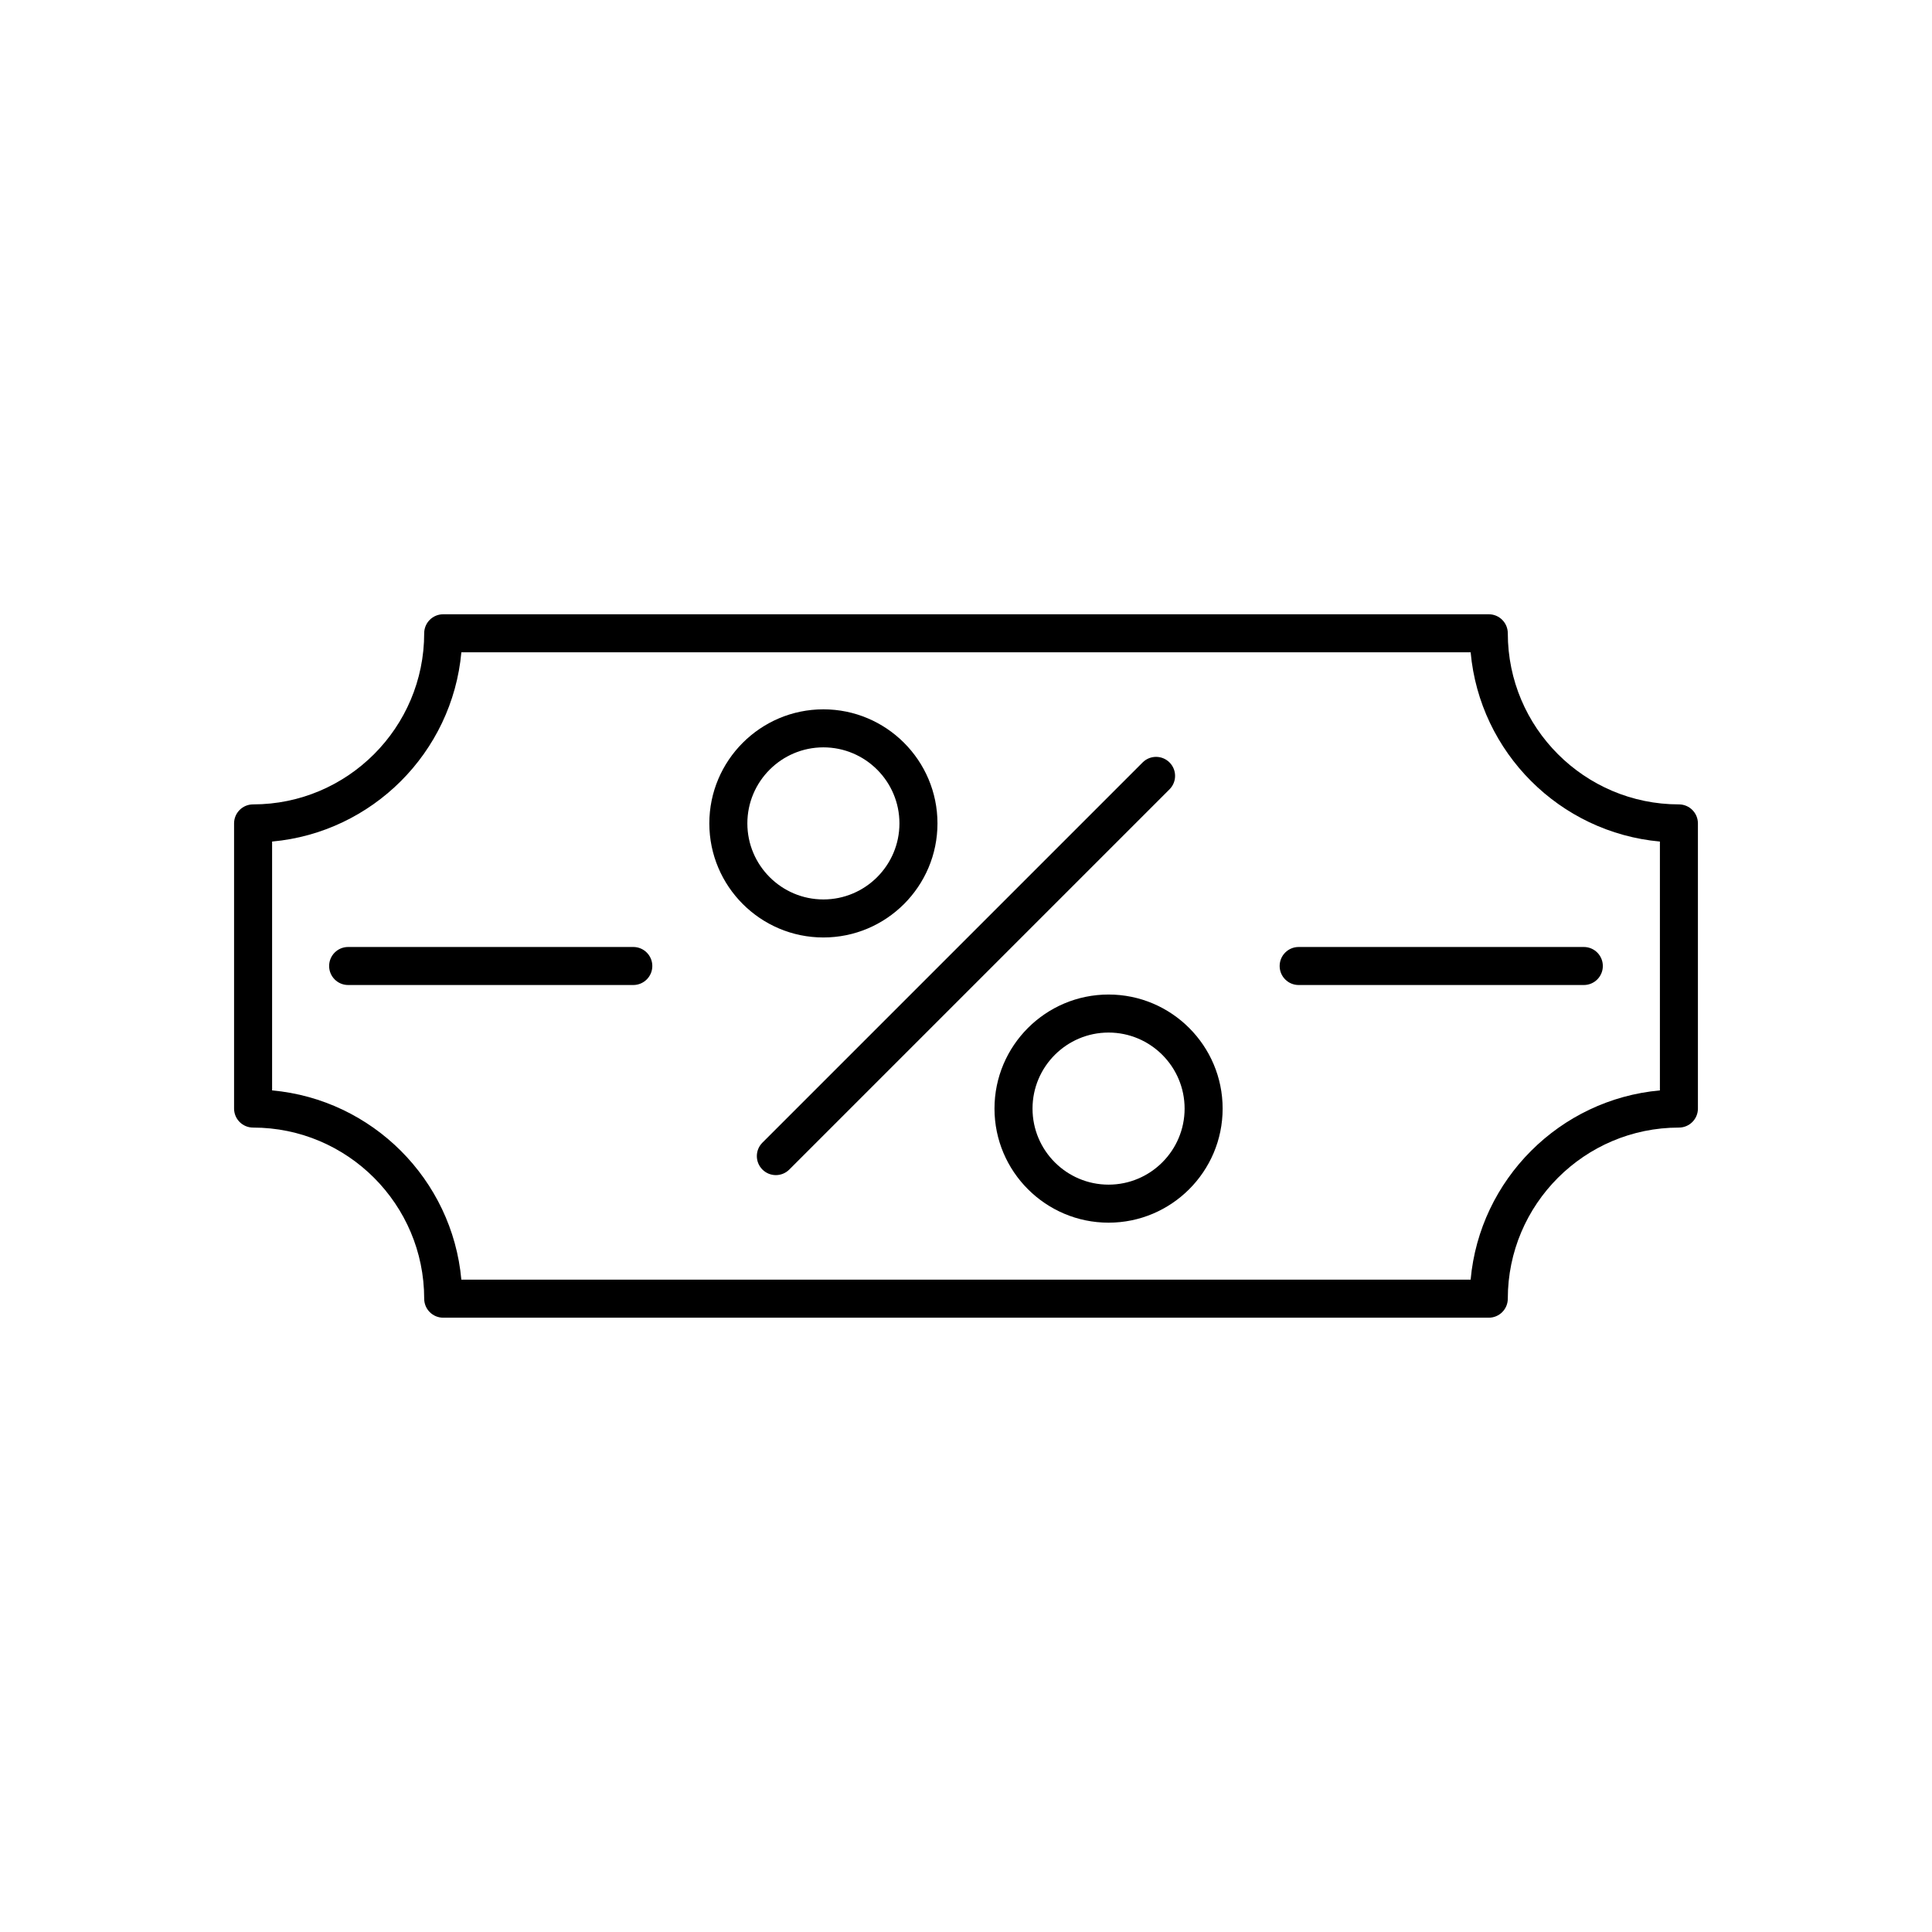
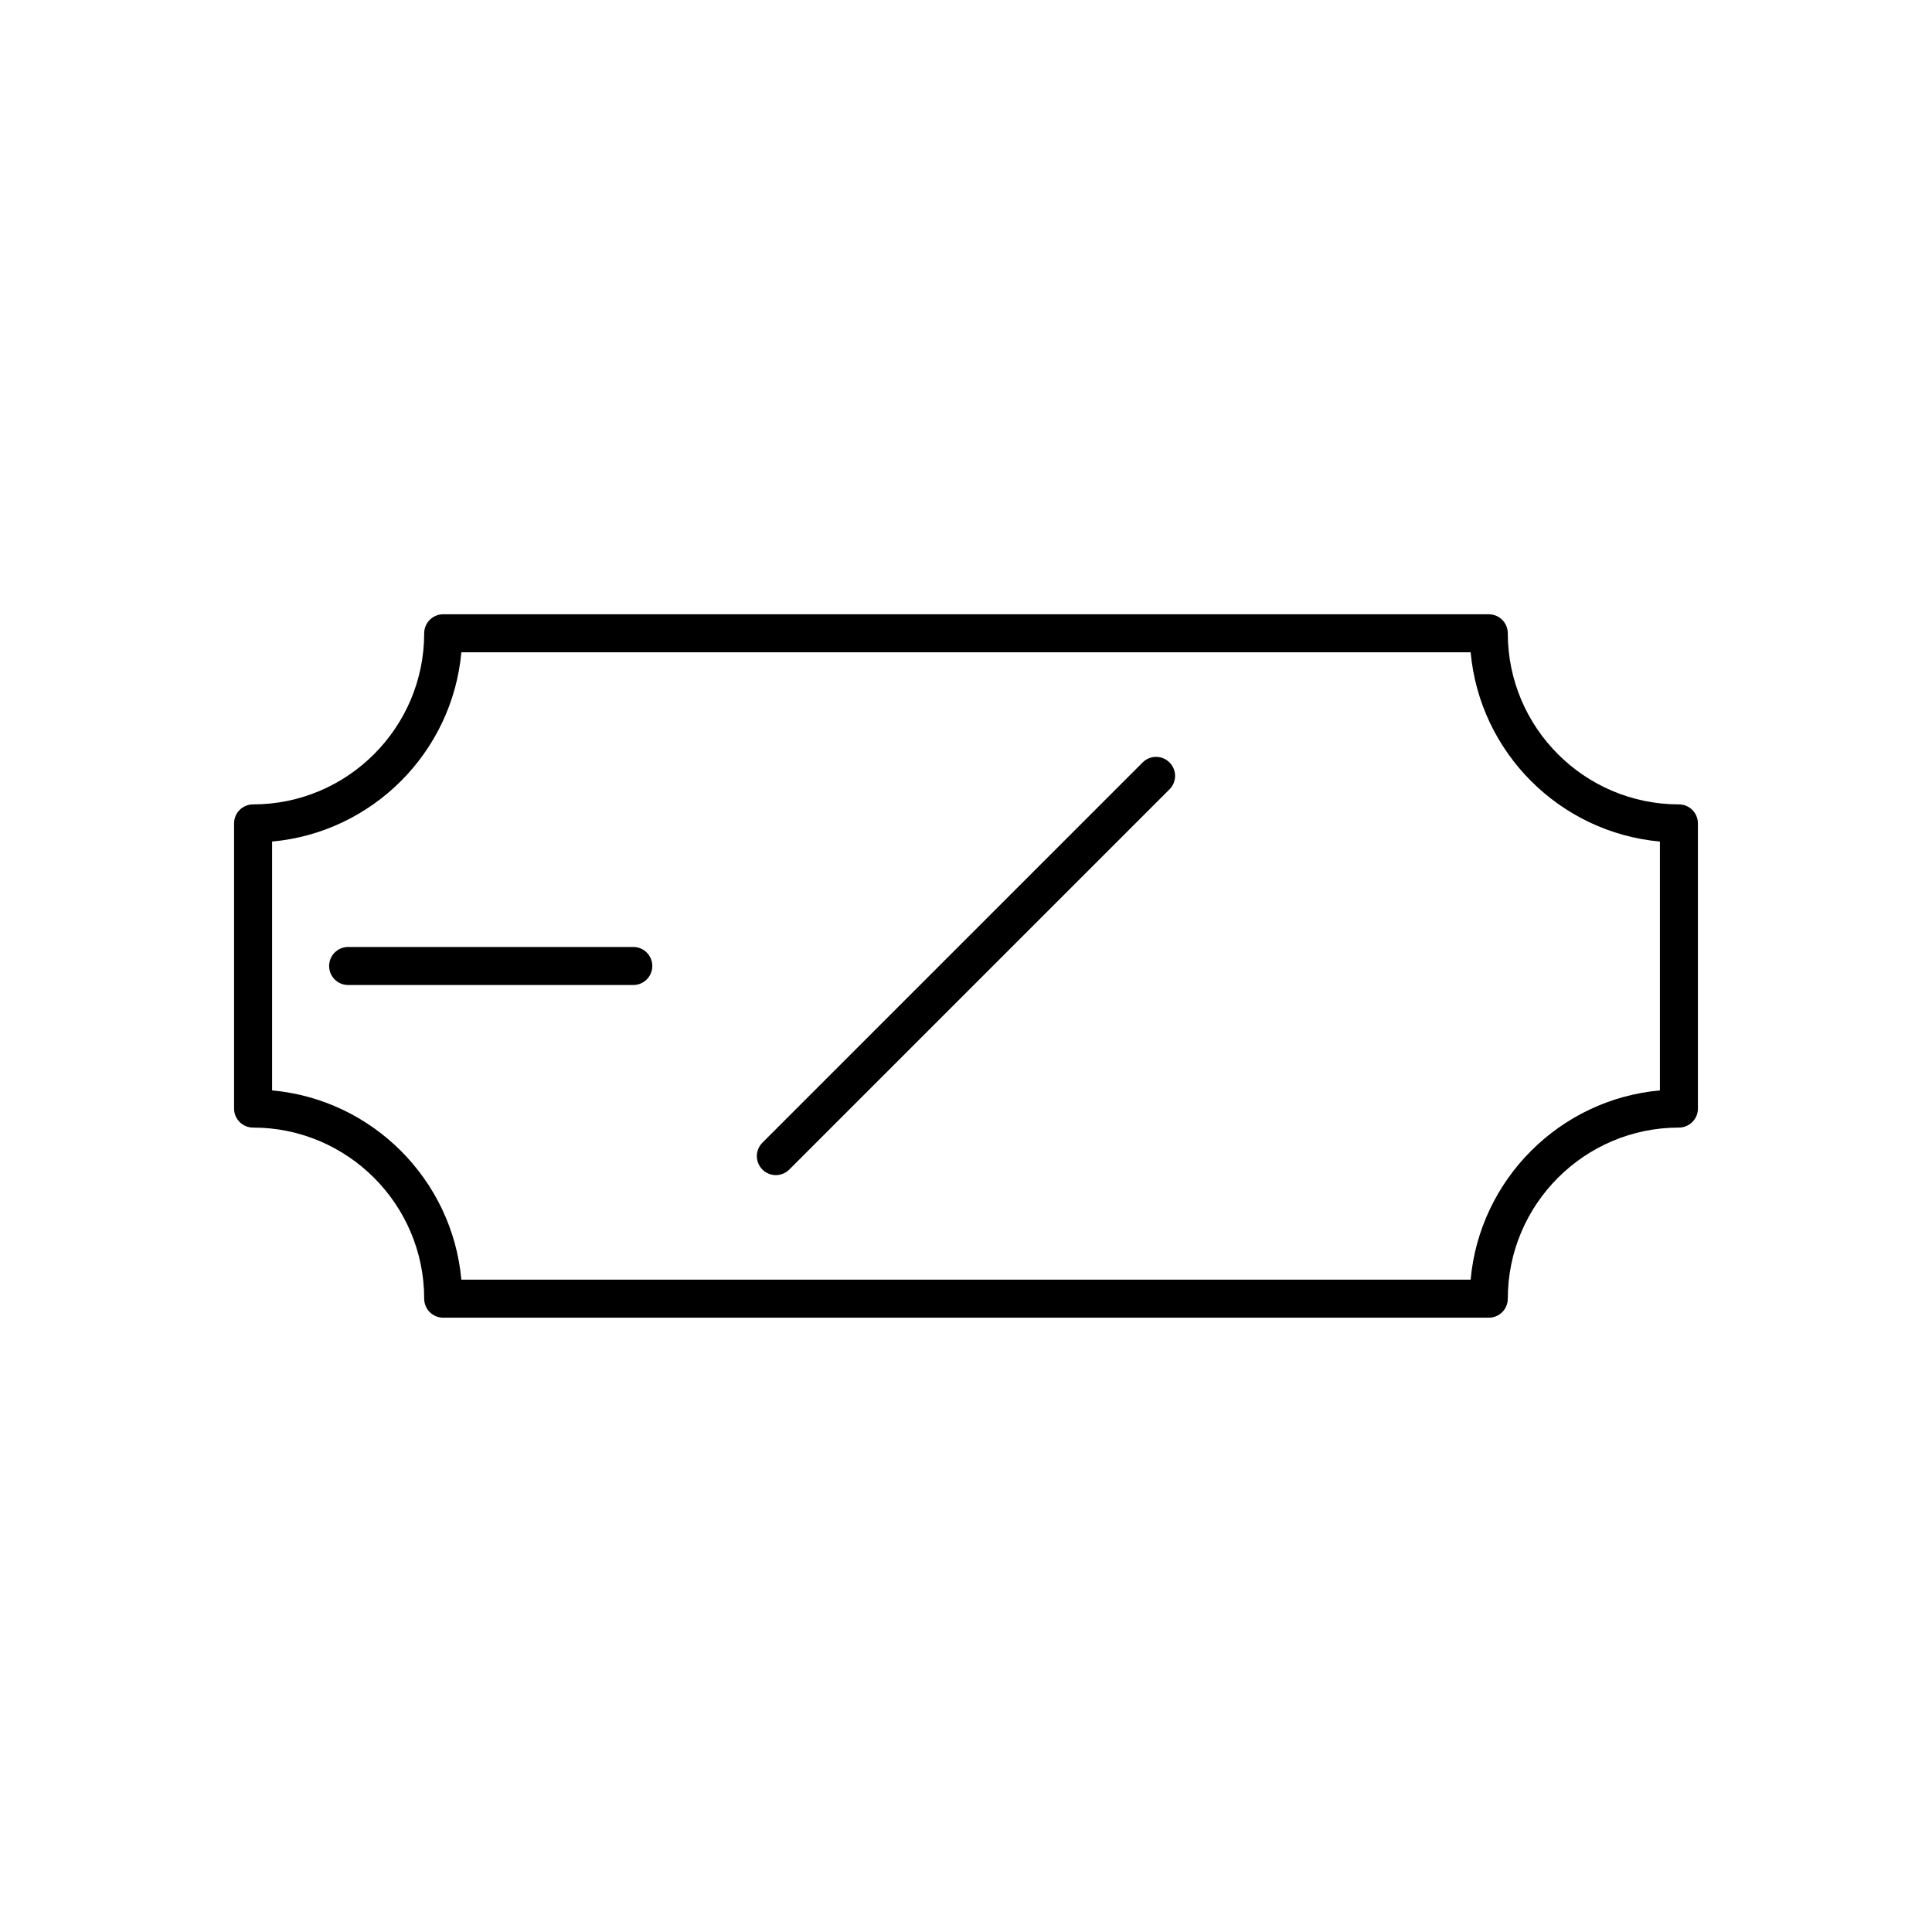
<svg xmlns="http://www.w3.org/2000/svg" fill="#000000" width="800px" height="800px" version="1.1" viewBox="144 144 512 512">
  <g>
    <path d="m346.05 453.94c0.984 0.984 2.273 1.477 3.562 1.477 1.289 0 2.578-0.492 3.562-1.477l100.76-100.76c1.969-1.969 1.969-5.156 0-7.125s-5.156-1.969-7.125 0l-100.76 100.76c-1.969 1.969-1.969 5.156 0 7.125z" />
-     <path d="m362.21 392.44c16.668 0 30.23-13.559 30.23-30.23 0-16.668-13.559-30.23-30.23-30.23-16.668 0-30.23 13.559-30.23 30.23 0.004 16.672 13.562 30.23 30.23 30.23zm0-50.383c11.113 0 20.152 9.039 20.152 20.152 0 11.113-9.039 20.152-20.152 20.152-11.113 0-20.152-9.039-20.152-20.152 0-11.109 9.039-20.152 20.152-20.152z" />
-     <path d="m407.55 437.79c0 16.668 13.559 30.23 30.23 30.23 16.668 0 30.23-13.559 30.23-30.23 0-16.668-13.559-30.23-30.23-30.23s-30.23 13.559-30.23 30.23zm50.383 0c0 11.113-9.039 20.152-20.152 20.152-11.113 0-20.152-9.039-20.152-20.152 0-11.113 9.039-20.152 20.152-20.152 11.113 0 20.152 9.039 20.152 20.152z" />
    <path d="m211.07 442.82c25.004 0 45.344 20.344 45.344 45.344 0 2.781 2.254 5.039 5.039 5.039h277.09c2.785 0 5.039-2.254 5.039-5.039 0-25 20.34-45.344 45.344-45.344 2.785 0 5.039-2.254 5.039-5.039v-75.57c0-2.781-2.254-5.039-5.039-5.039-25.004 0-45.344-20.344-45.344-45.344 0-2.781-2.254-5.039-5.039-5.039h-277.09c-2.785 0-5.039 2.254-5.039 5.039 0 25-20.34 45.344-45.344 45.344-2.785 0-5.039 2.254-5.039 5.039v75.57c0 2.781 2.254 5.039 5.039 5.039zm5.039-75.801c26.547-2.402 47.754-23.605 50.156-50.156h267.47c2.402 26.547 23.605 47.75 50.156 50.156v65.949c-26.555 2.402-47.758 23.605-50.16 50.156h-267.47c-2.398-26.551-23.605-47.754-50.152-50.156z" />
    <path d="m316.87 400c0-2.781-2.254-5.039-5.039-5.039h-75.57c-2.785 0-5.039 2.254-5.039 5.039 0 2.781 2.254 5.039 5.039 5.039h75.57c2.785-0.004 5.039-2.258 5.039-5.039z" />
-     <path d="m488.16 405.04h75.57c2.785 0 5.039-2.254 5.039-5.039 0-2.781-2.254-5.039-5.039-5.039h-75.57c-2.785 0-5.039 2.254-5.039 5.039 0.004 2.785 2.254 5.039 5.039 5.039z" />
  </g>
</svg>